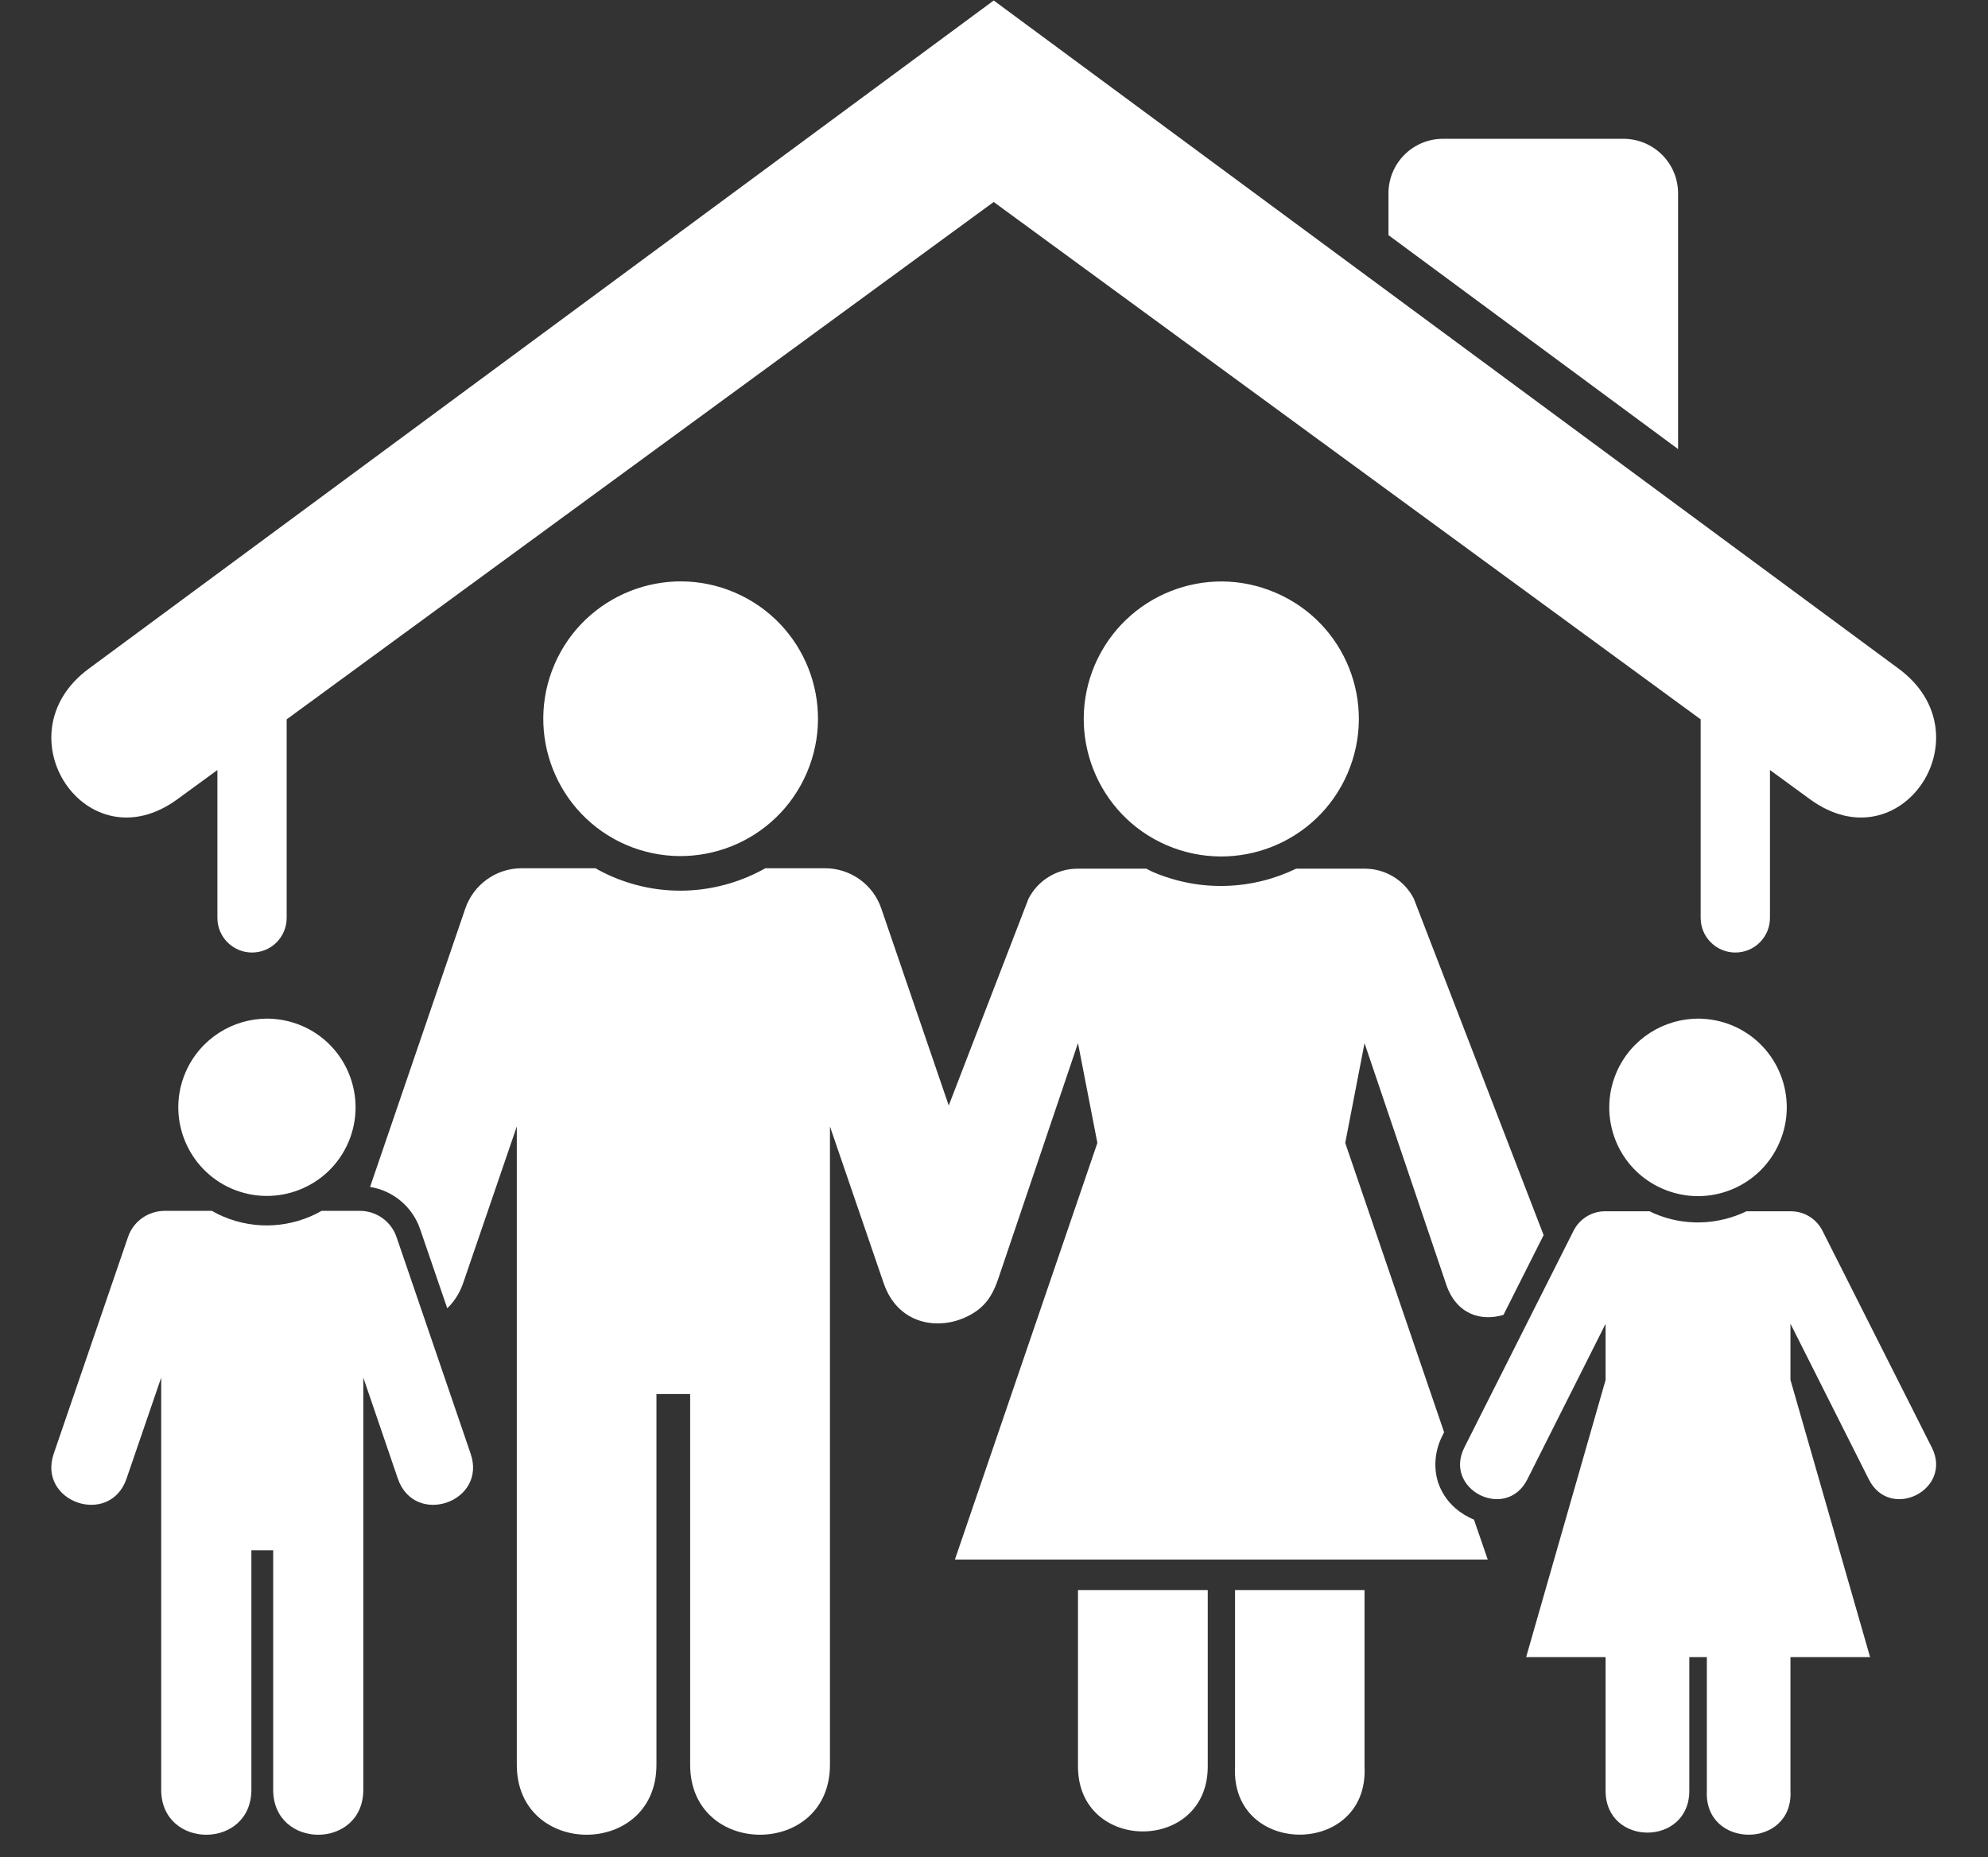
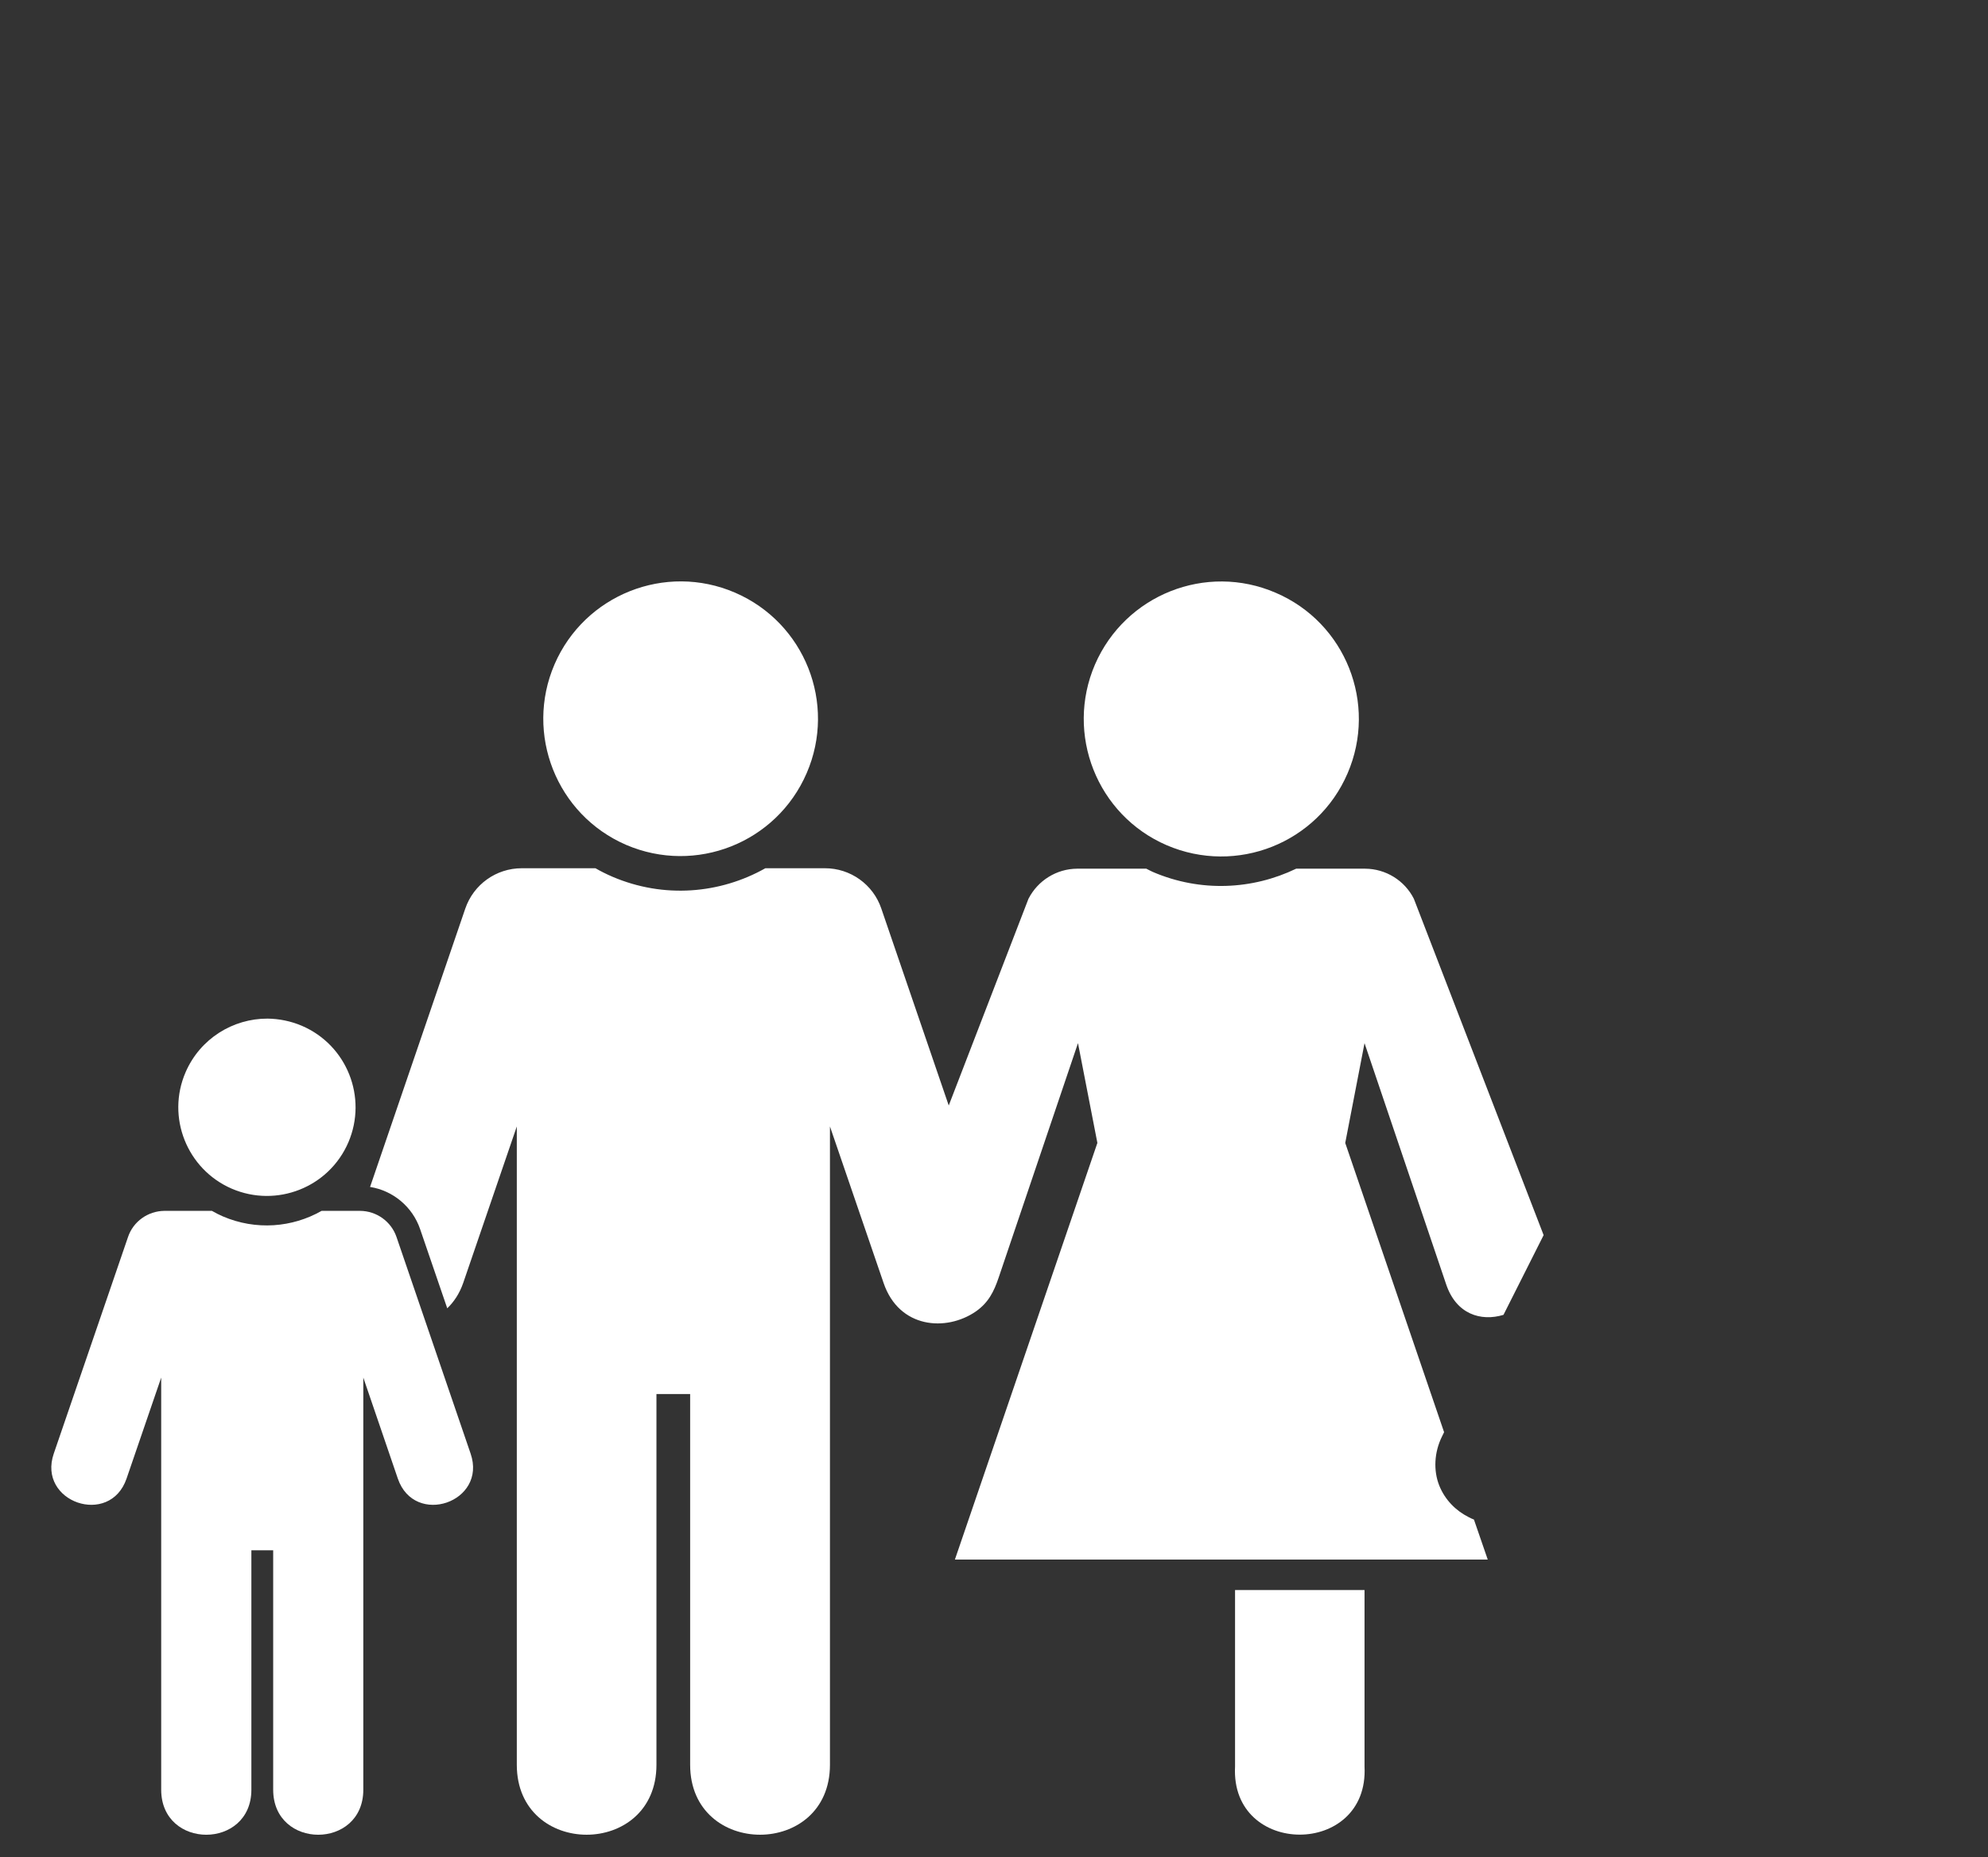
<svg xmlns="http://www.w3.org/2000/svg" fill="#ffffff" height="72.3" preserveAspectRatio="xMidYMid meet" version="1" viewBox="6.3 5.4 77.4 72.3" width="77.4" zoomAndPan="magnify">
  <rect x="6.3" y="5.4" width="77.4" height="72.3" fill="#333333" stroke="none" />
  <g id="change1_1">
-     <path clip-rule="evenodd" d="M62.483,10.804c-1.177,0-2.125,0.948-2.125,2.125v1.625l11.276,8.328v-9.953 c0-1.177-0.953-2.125-2.131-2.125H62.483z" fill-rule="evenodd" />
-   </g>
+     </g>
  <g id="change1_2">
-     <path d="M44.989,5.419L9.754,31.434c-3.475,2.568-0.084,7.667,3.453,5.079l1.557-1.136v5.756c0,0.744,0.604,1.348,1.348,1.348 c0.751,0,1.349-0.604,1.349-1.348v-7.729l27.527-20.141l27.525,20.141v7.729c0,0.744,0.604,1.348,1.349,1.348 c0.749,0,1.349-0.604,1.349-1.348v-5.756l1.557,1.136c3.541,2.588,6.932-2.511,3.457-5.079L44.989,5.419z" />
-   </g>
+     </g>
  <g id="change1_3">
    <path d="M26.613,39.2c-0.995,0-1.875,0.631-2.197,1.568l-3.708,10.839c0.891,0.14,1.651,0.771,1.948,1.64l1.057,3.084 c0.255-0.245,0.473-0.563,0.62-0.984l2.088-6.095v24.849c0,3.631,5.437,3.631,5.437,0V59.669h1.312v14.432 c0,3.631,5.443,3.631,5.443,0V49.252l2.089,6.095c0.604,1.771,2.437,1.9,3.588,1.109c0.495-0.344,0.709-0.781,0.891-1.319 l3.089-9.129l0.755,3.885l-5.547,16.219h20.745l-0.537-1.557c-0.073-0.027-0.135-0.057-0.203-0.093 c-0.5-0.251-0.927-0.672-1.151-1.24c-0.224-0.568-0.199-1.281,0.113-1.907l0.079-0.161l-3.849-11.26l0.751-3.885l3.177,9.385 c0.391,1.167,1.353,1.459,2.233,1.192l1.563-3.104l-5.052-13.093c-0.359-0.713-1.093-1.167-1.896-1.172h-2.687 c-1.693,0.817-3.719,0.927-5.584,0.125c-0.083-0.037-0.167-0.084-0.249-0.125h-2.693c-0.801,0.005-1.531,0.459-1.896,1.172 c0,0-1.733,4.495-3.104,8.047l-2.625-7.667C40.295,39.83,39.41,39.2,38.421,39.2h-2.323c-1.765,0.995-3.953,1.188-5.959,0.328 c-0.229-0.099-0.448-0.208-0.656-0.328H26.613z" />
  </g>
  <g id="change1_4">
-     <path d="M48.27,67.3v6.869c0,3.369,5.052,3.369,5.052,0V67.3H48.27z" />
-   </g>
+     </g>
  <g id="change1_5">
    <path d="M54.385,67.3v6.869c-0.183,3.536,5.219,3.536,5.041,0V67.3H54.385z" />
  </g>
  <g id="change1_6">
    <path clip-rule="evenodd" d="M37.707,35.497c-1.172,2.713-4.317,3.959-7.032,2.792 c-2.708-1.172-3.952-4.319-2.785-7.027c1.171-2.708,4.317-3.959,7.025-2.792C37.634,29.642,38.879,32.789,37.707,35.497z" fill-rule="evenodd" />
  </g>
  <g id="change1_7">
    <path d="M16.718,45.054c-1.344-0.005-2.625,0.776-3.193,2.088c-0.755,1.745,0.052,3.776,1.797,4.532 c1.755,0.755,3.787-0.052,4.541-1.803c0.749-1.749-0.052-3.781-1.807-4.536C17.618,45.148,17.166,45.06,16.718,45.054z" />
  </g>
  <g id="change1_8">
    <path d="M12.702,52.538c-0.641,0.005-1.213,0.412-1.417,1.016l-2.891,8.432c-0.651,1.891,2.183,2.865,2.833,0.975l1.349-3.933 v16.043c0,2.339,3.511,2.339,3.511,0v-9.319h0.849v9.319c0,2.339,3.509,2.339,3.509,0V59.028l1.344,3.933 c0.652,1.891,3.485,0.916,2.833-0.975l-2.885-8.432c-0.208-0.604-0.776-1.011-1.416-1.016h-1.5 c-1.136,0.647-2.552,0.771-3.849,0.213c-0.145-0.063-0.287-0.135-0.421-0.213H12.702z" />
  </g>
  <g id="change1_9">
    <path clip-rule="evenodd" d="M58.765,35.508c-1.172,2.719-4.323,3.963-7.041,2.796 c-2.715-1.171-3.959-4.328-2.792-7.036c1.177-2.713,4.323-3.964,7.036-2.792C58.691,29.642,59.937,32.794,58.765,35.508z" fill-rule="evenodd" />
  </g>
  <g id="change1_10">
-     <path d="M72.437,45.054c-1.344-0.005-2.631,0.776-3.199,2.088c-0.755,1.751,0.047,3.787,1.797,4.537 c1.755,0.76,3.792-0.047,4.547-1.803c0.755-1.749-0.047-3.781-1.803-4.541C73.342,45.148,72.885,45.06,72.437,45.054z" />
-   </g>
+     </g>
  <g id="change1_11">
-     <path d="M68.79,52.554c-0.515,0-0.989,0.292-1.224,0.755l-4.255,8.443c-0.823,1.636,1.625,2.876,2.453,1.24l3.047-6.057v2.188 l-3.093,10.787h3.093v5.203c0,2.172,3.26,2.172,3.26,0v-5.203h0.683v5.203c-0.115,2.281,3.375,2.281,3.255,0v-5.203h3.1l-3.1-10.792 v-2.188l3.052,6.063c0.829,1.636,3.276,0.396,2.453-1.24l-4.26-8.443c-0.235-0.463-0.708-0.755-1.224-0.755h-1.735 c-1.093,0.525-2.401,0.599-3.604,0.079c-0.057-0.027-0.109-0.053-0.161-0.079H68.79z" />
-   </g>
+     </g>
</svg>